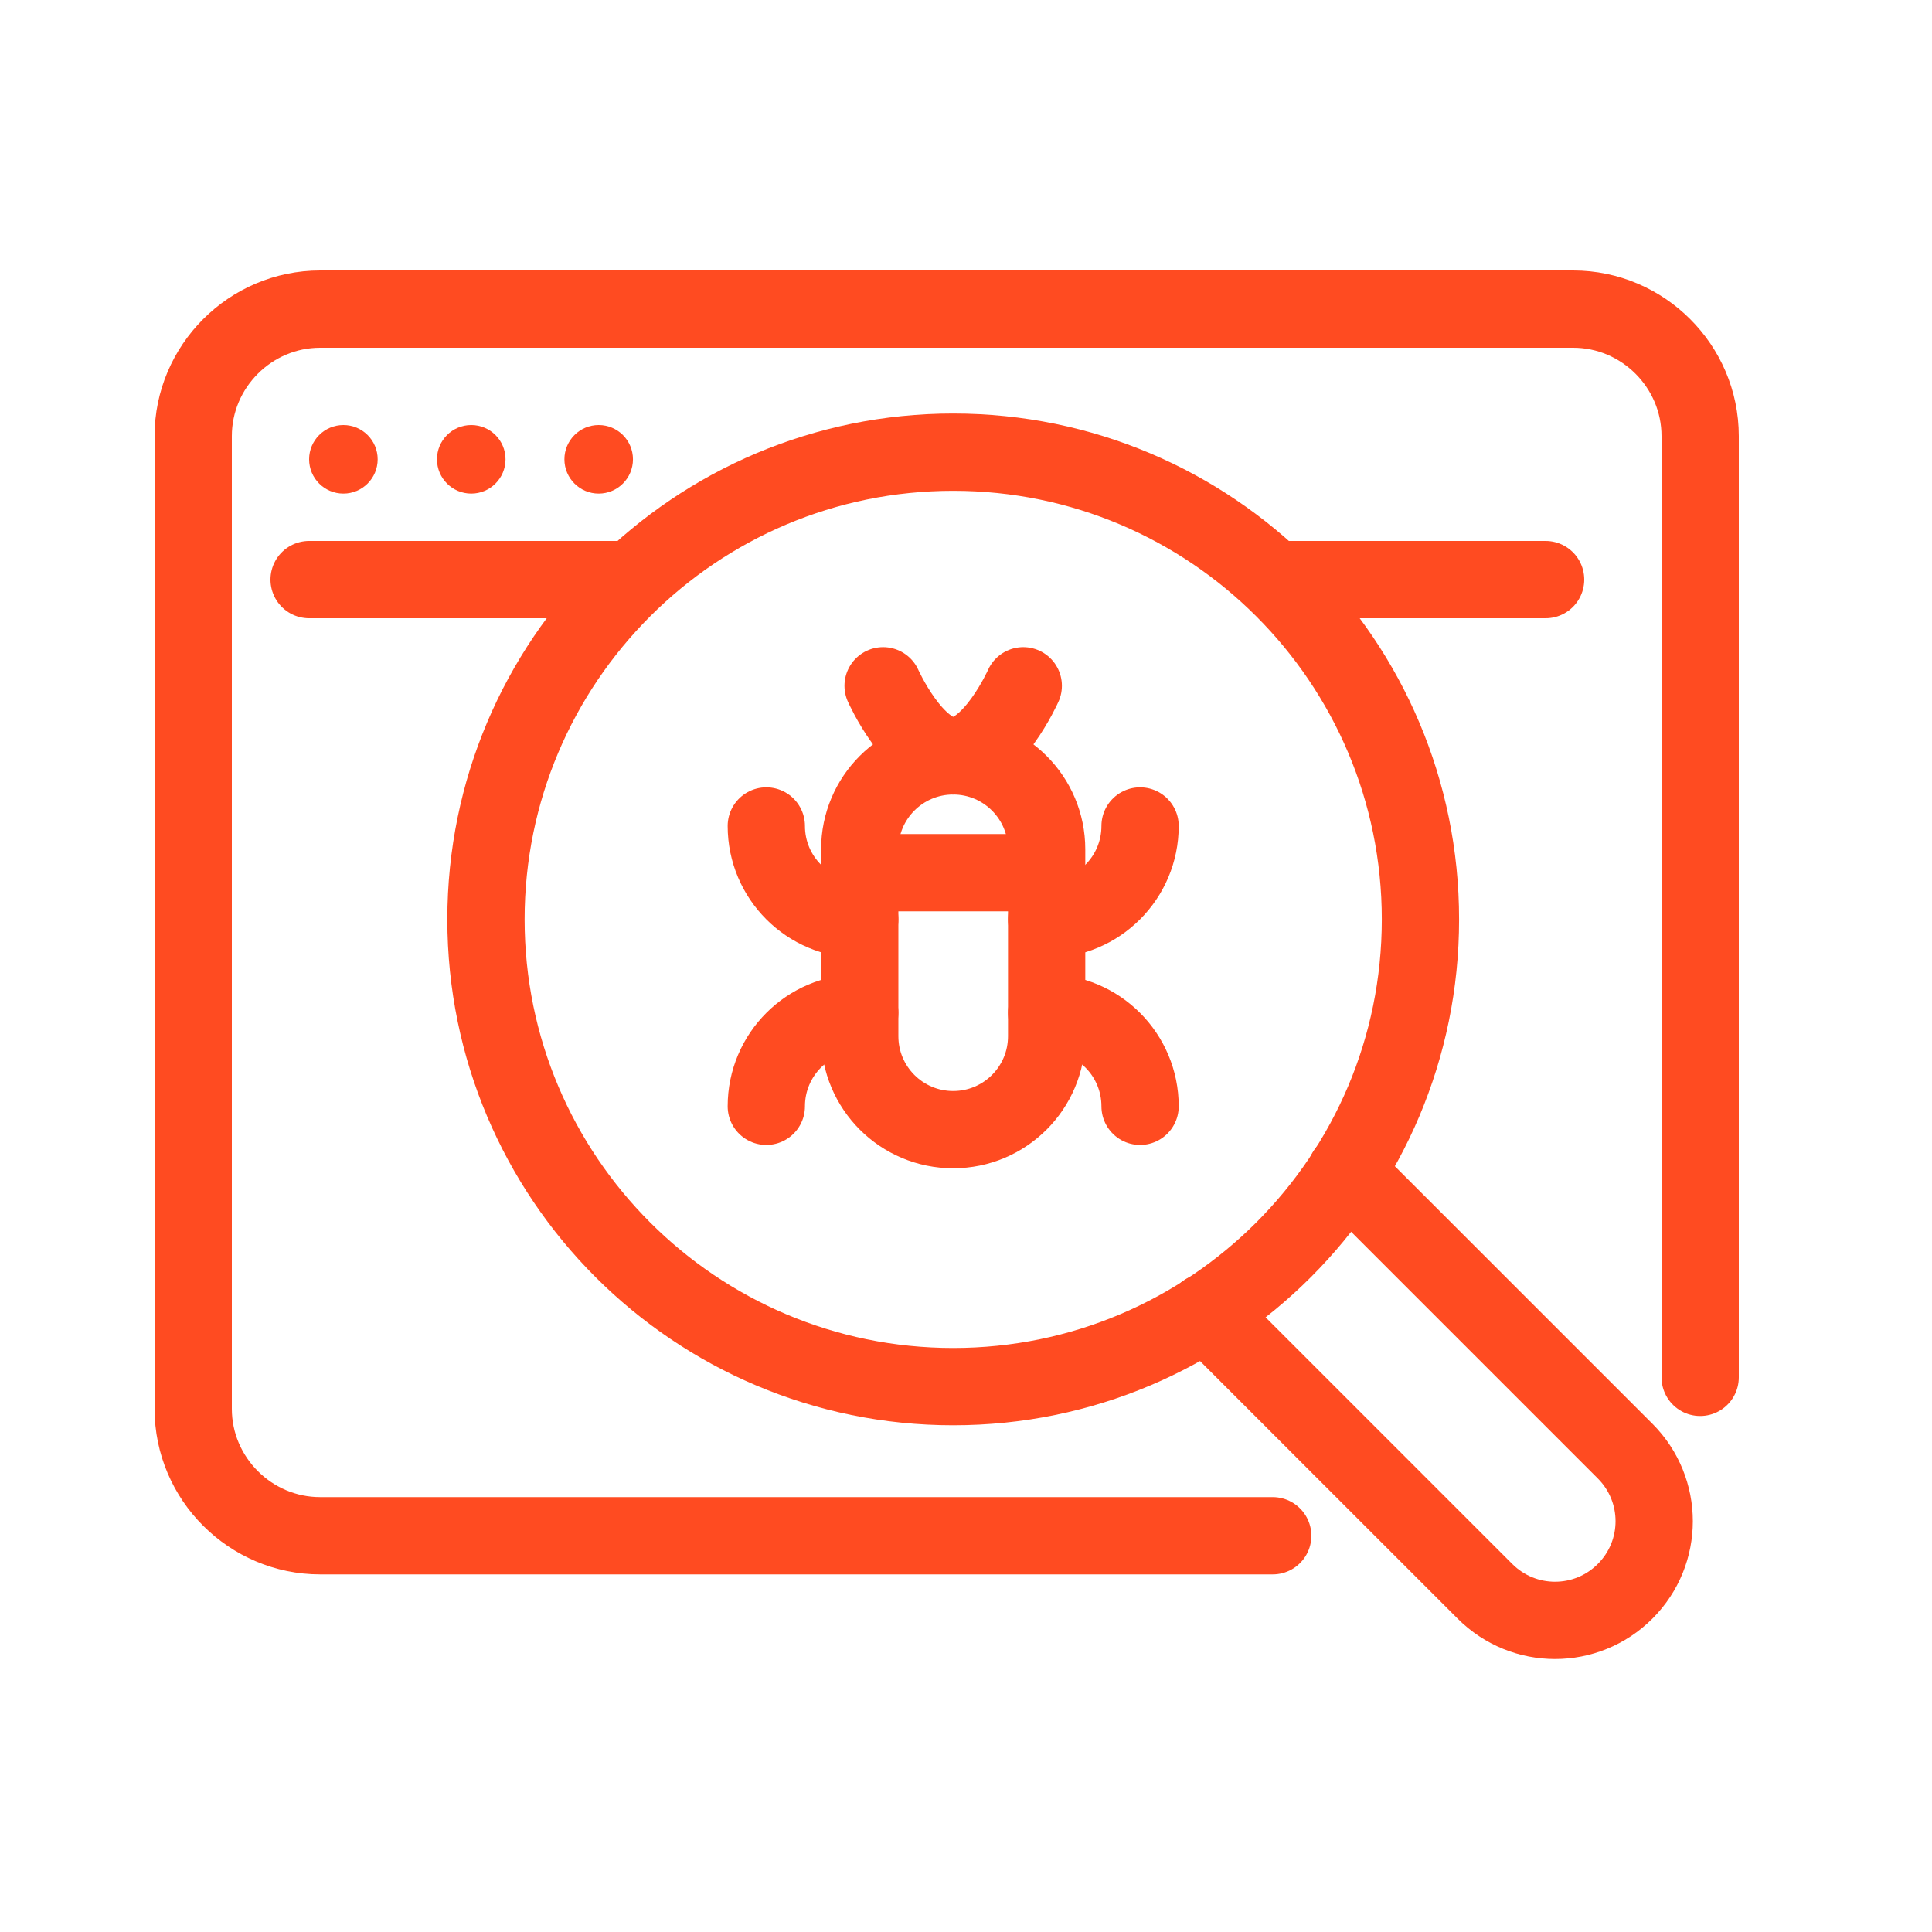
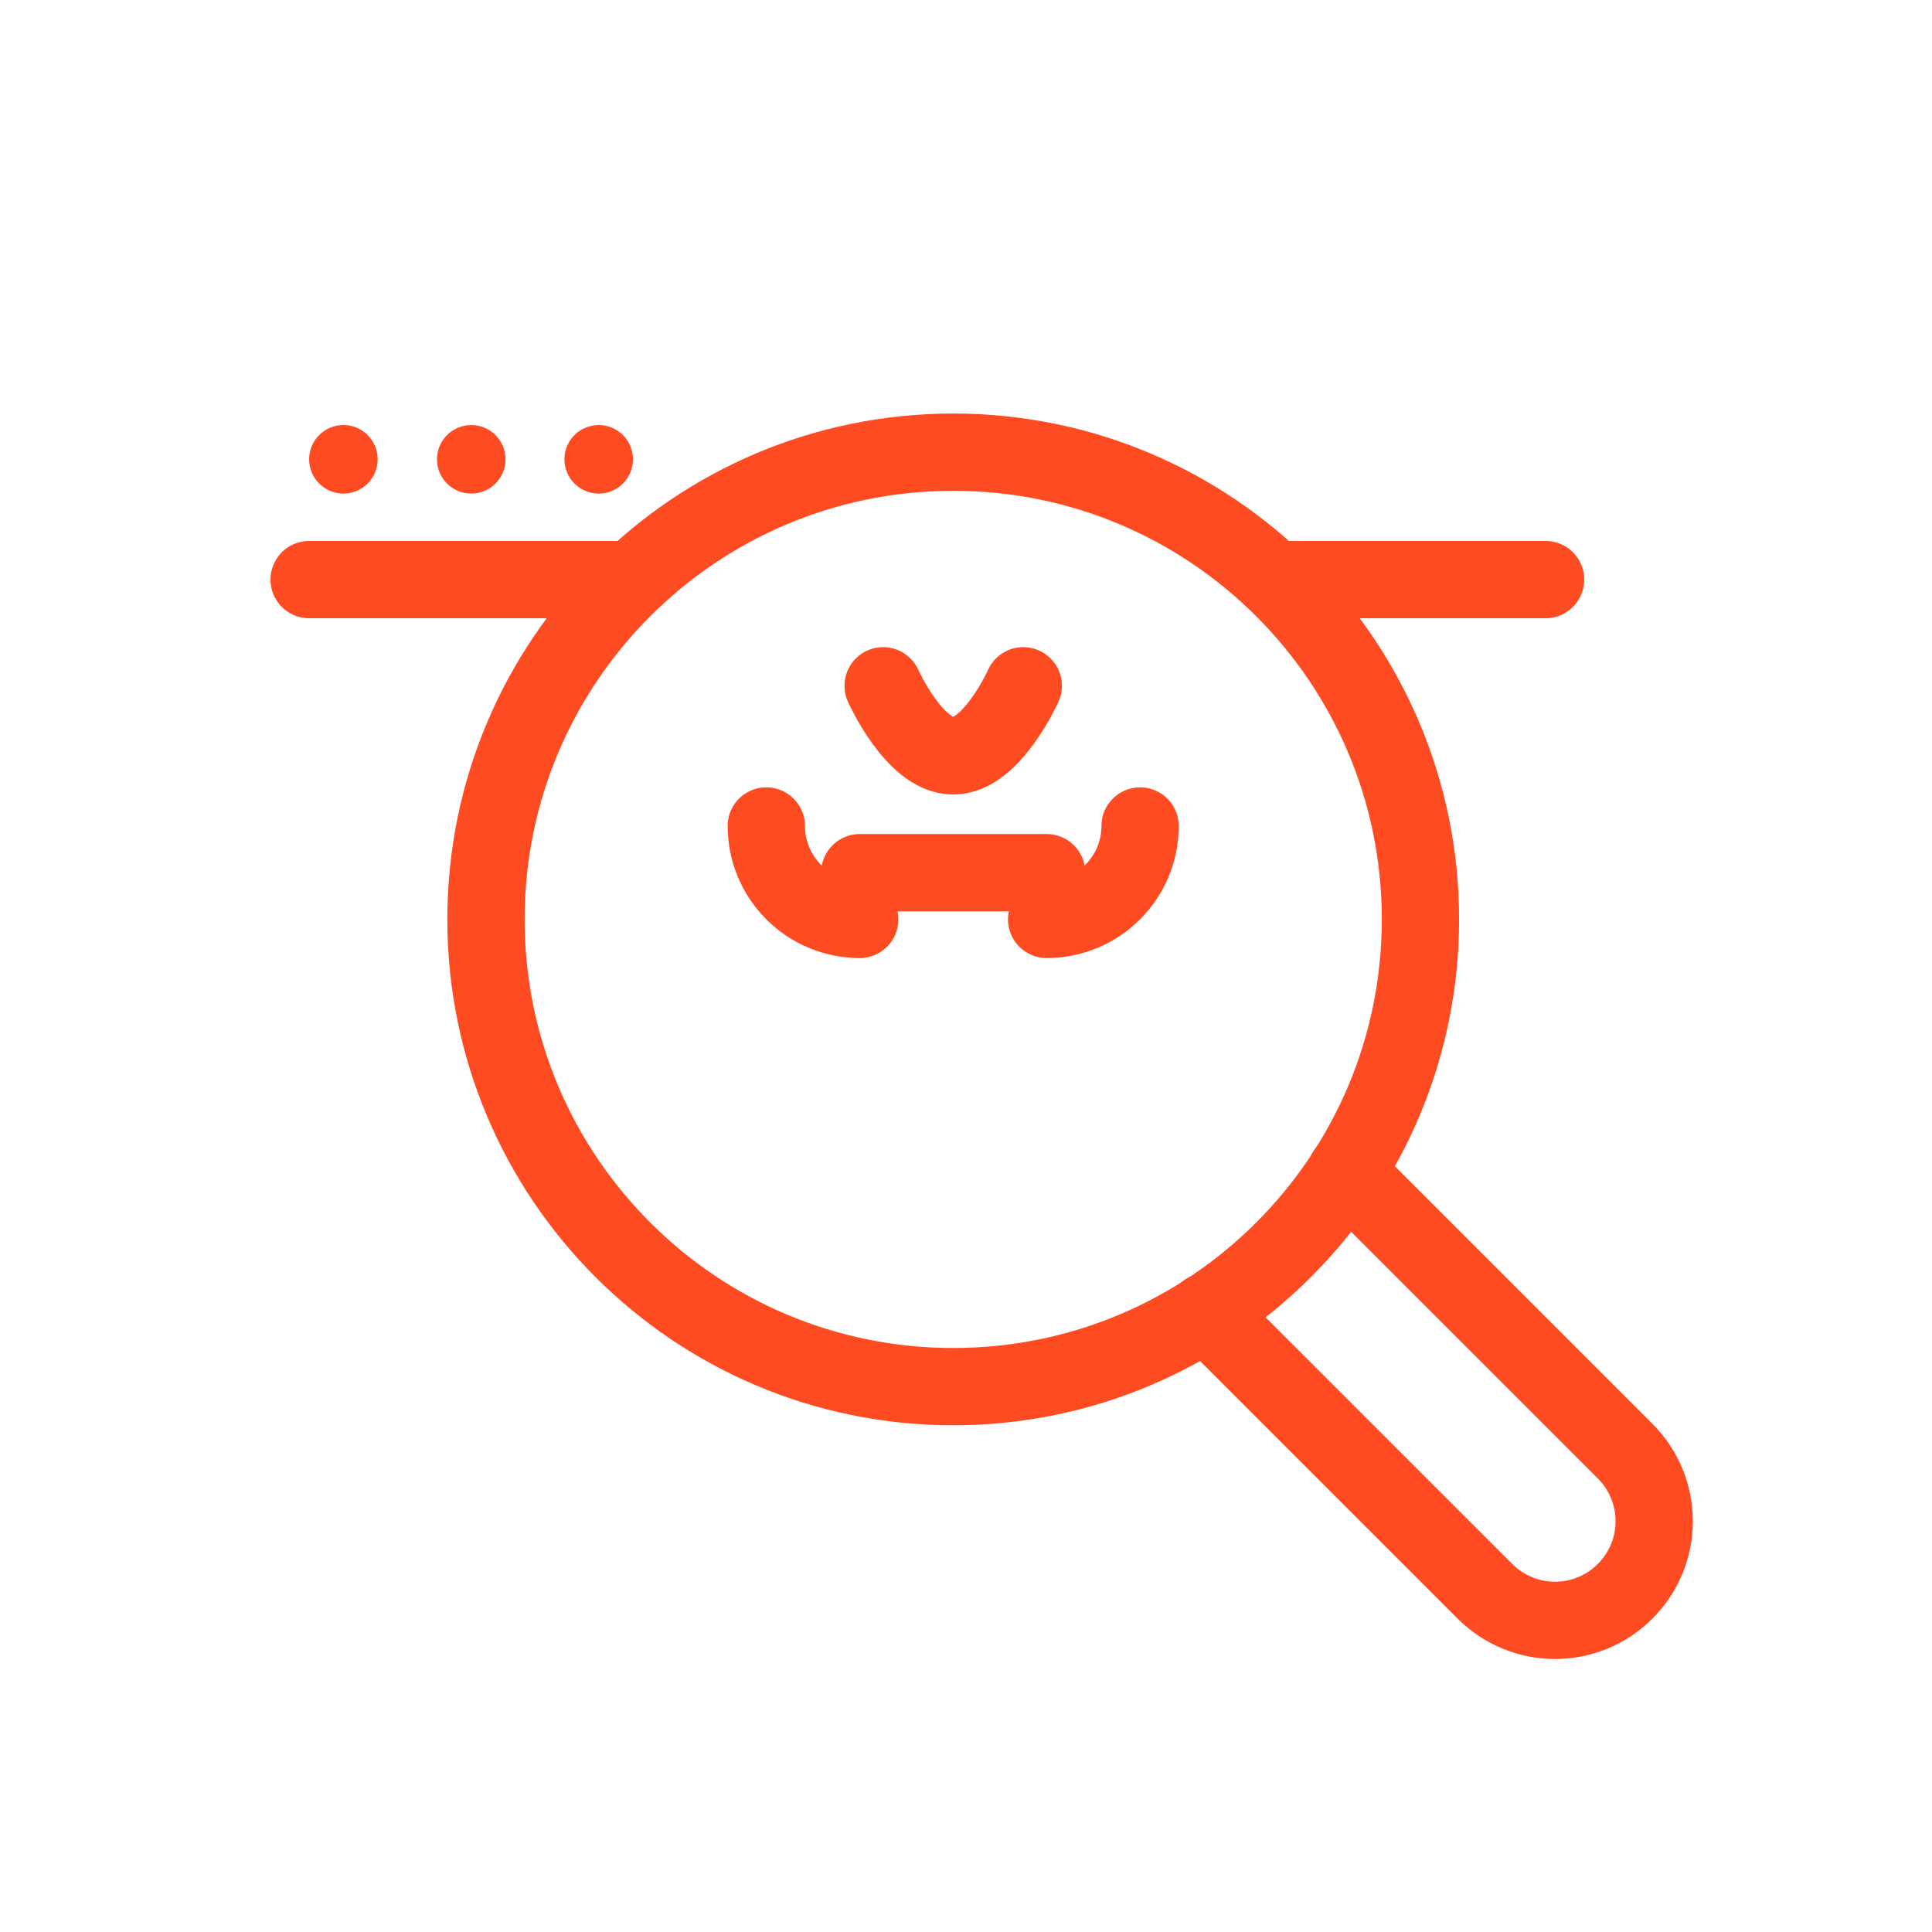
<svg xmlns="http://www.w3.org/2000/svg" width="50" height="50" viewBox="0 0 50 50" fill="none">
-   <path d="M32.938 39.745H8.286C6.484 39.745 5 38.27 5 36.46V11.286C5 9.484 6.476 8 8.286 8H40.714C42.516 8 44 9.476 44 11.286V35.646" stroke="#FF4B21" stroke-width="2" stroke-linecap="round" stroke-linejoin="round" />
  <path d="M8 15H16" stroke="#FF4B21" stroke-width="2" stroke-linecap="round" stroke-linejoin="round" />
  <path d="M33 15L40 15" stroke="#FF4B21" stroke-width="2" stroke-linecap="round" stroke-linejoin="round" />
  <circle cx="8.887" cy="11.887" r="0.887" fill="#FF4B21" />
  <circle cx="12.196" cy="11.887" r="0.887" fill="#FF4B21" />
  <circle cx="15.494" cy="11.887" r="0.887" fill="#FF4B21" />
  <path d="M24.669 35.886C31.348 35.886 36.761 30.472 36.761 23.794C36.761 17.116 31.348 11.702 24.669 11.702C17.991 11.702 12.577 17.116 12.577 23.794C12.577 30.472 17.991 35.886 24.669 35.886Z" stroke="#FF4B21" stroke-width="2" stroke-linejoin="round" />
  <path d="M31.205 33.958L38.43 41.182C39.434 42.186 41.054 42.186 42.058 41.182C43.061 40.179 43.061 38.559 42.058 37.555L34.833 30.33" stroke="#FF4B21" stroke-width="2" stroke-linecap="round" stroke-linejoin="round" />
  <path d="M26.482 17.748C26.482 17.748 25.672 19.562 24.668 19.562C23.665 19.562 22.855 17.748 22.855 17.748" stroke="#FF4B21" stroke-width="2" stroke-linecap="round" stroke-linejoin="round" />
  <path d="M22.25 22.585H27.087" stroke="#FF4B21" stroke-width="2" stroke-linecap="round" stroke-linejoin="round" />
-   <path d="M24.668 29.235C23.332 29.235 22.25 28.153 22.25 26.817V21.98C22.25 20.644 23.332 19.562 24.668 19.562C26.005 19.562 27.087 20.644 27.087 21.98V26.817C27.087 28.153 26.005 29.235 24.668 29.235Z" stroke="#FF4B21" stroke-width="2" stroke-linecap="round" stroke-linejoin="round" />
-   <path d="M27.087 26.212C28.423 26.212 29.505 27.295 29.505 28.631" stroke="#FF4B21" stroke-width="2" stroke-linecap="round" stroke-linejoin="round" />
-   <path d="M19.832 28.631C19.832 27.295 20.914 26.212 22.25 26.212" stroke="#FF4B21" stroke-width="2" stroke-linecap="round" stroke-linejoin="round" />
  <path d="M22.25 23.794C20.914 23.794 19.832 22.712 19.832 21.376" stroke="#FF4B21" stroke-width="2" stroke-linecap="round" stroke-linejoin="round" />
  <path d="M29.505 21.376C29.505 22.712 28.423 23.794 27.087 23.794" stroke="#FF4B21" stroke-width="2" stroke-linecap="round" stroke-linejoin="round" />
</svg>